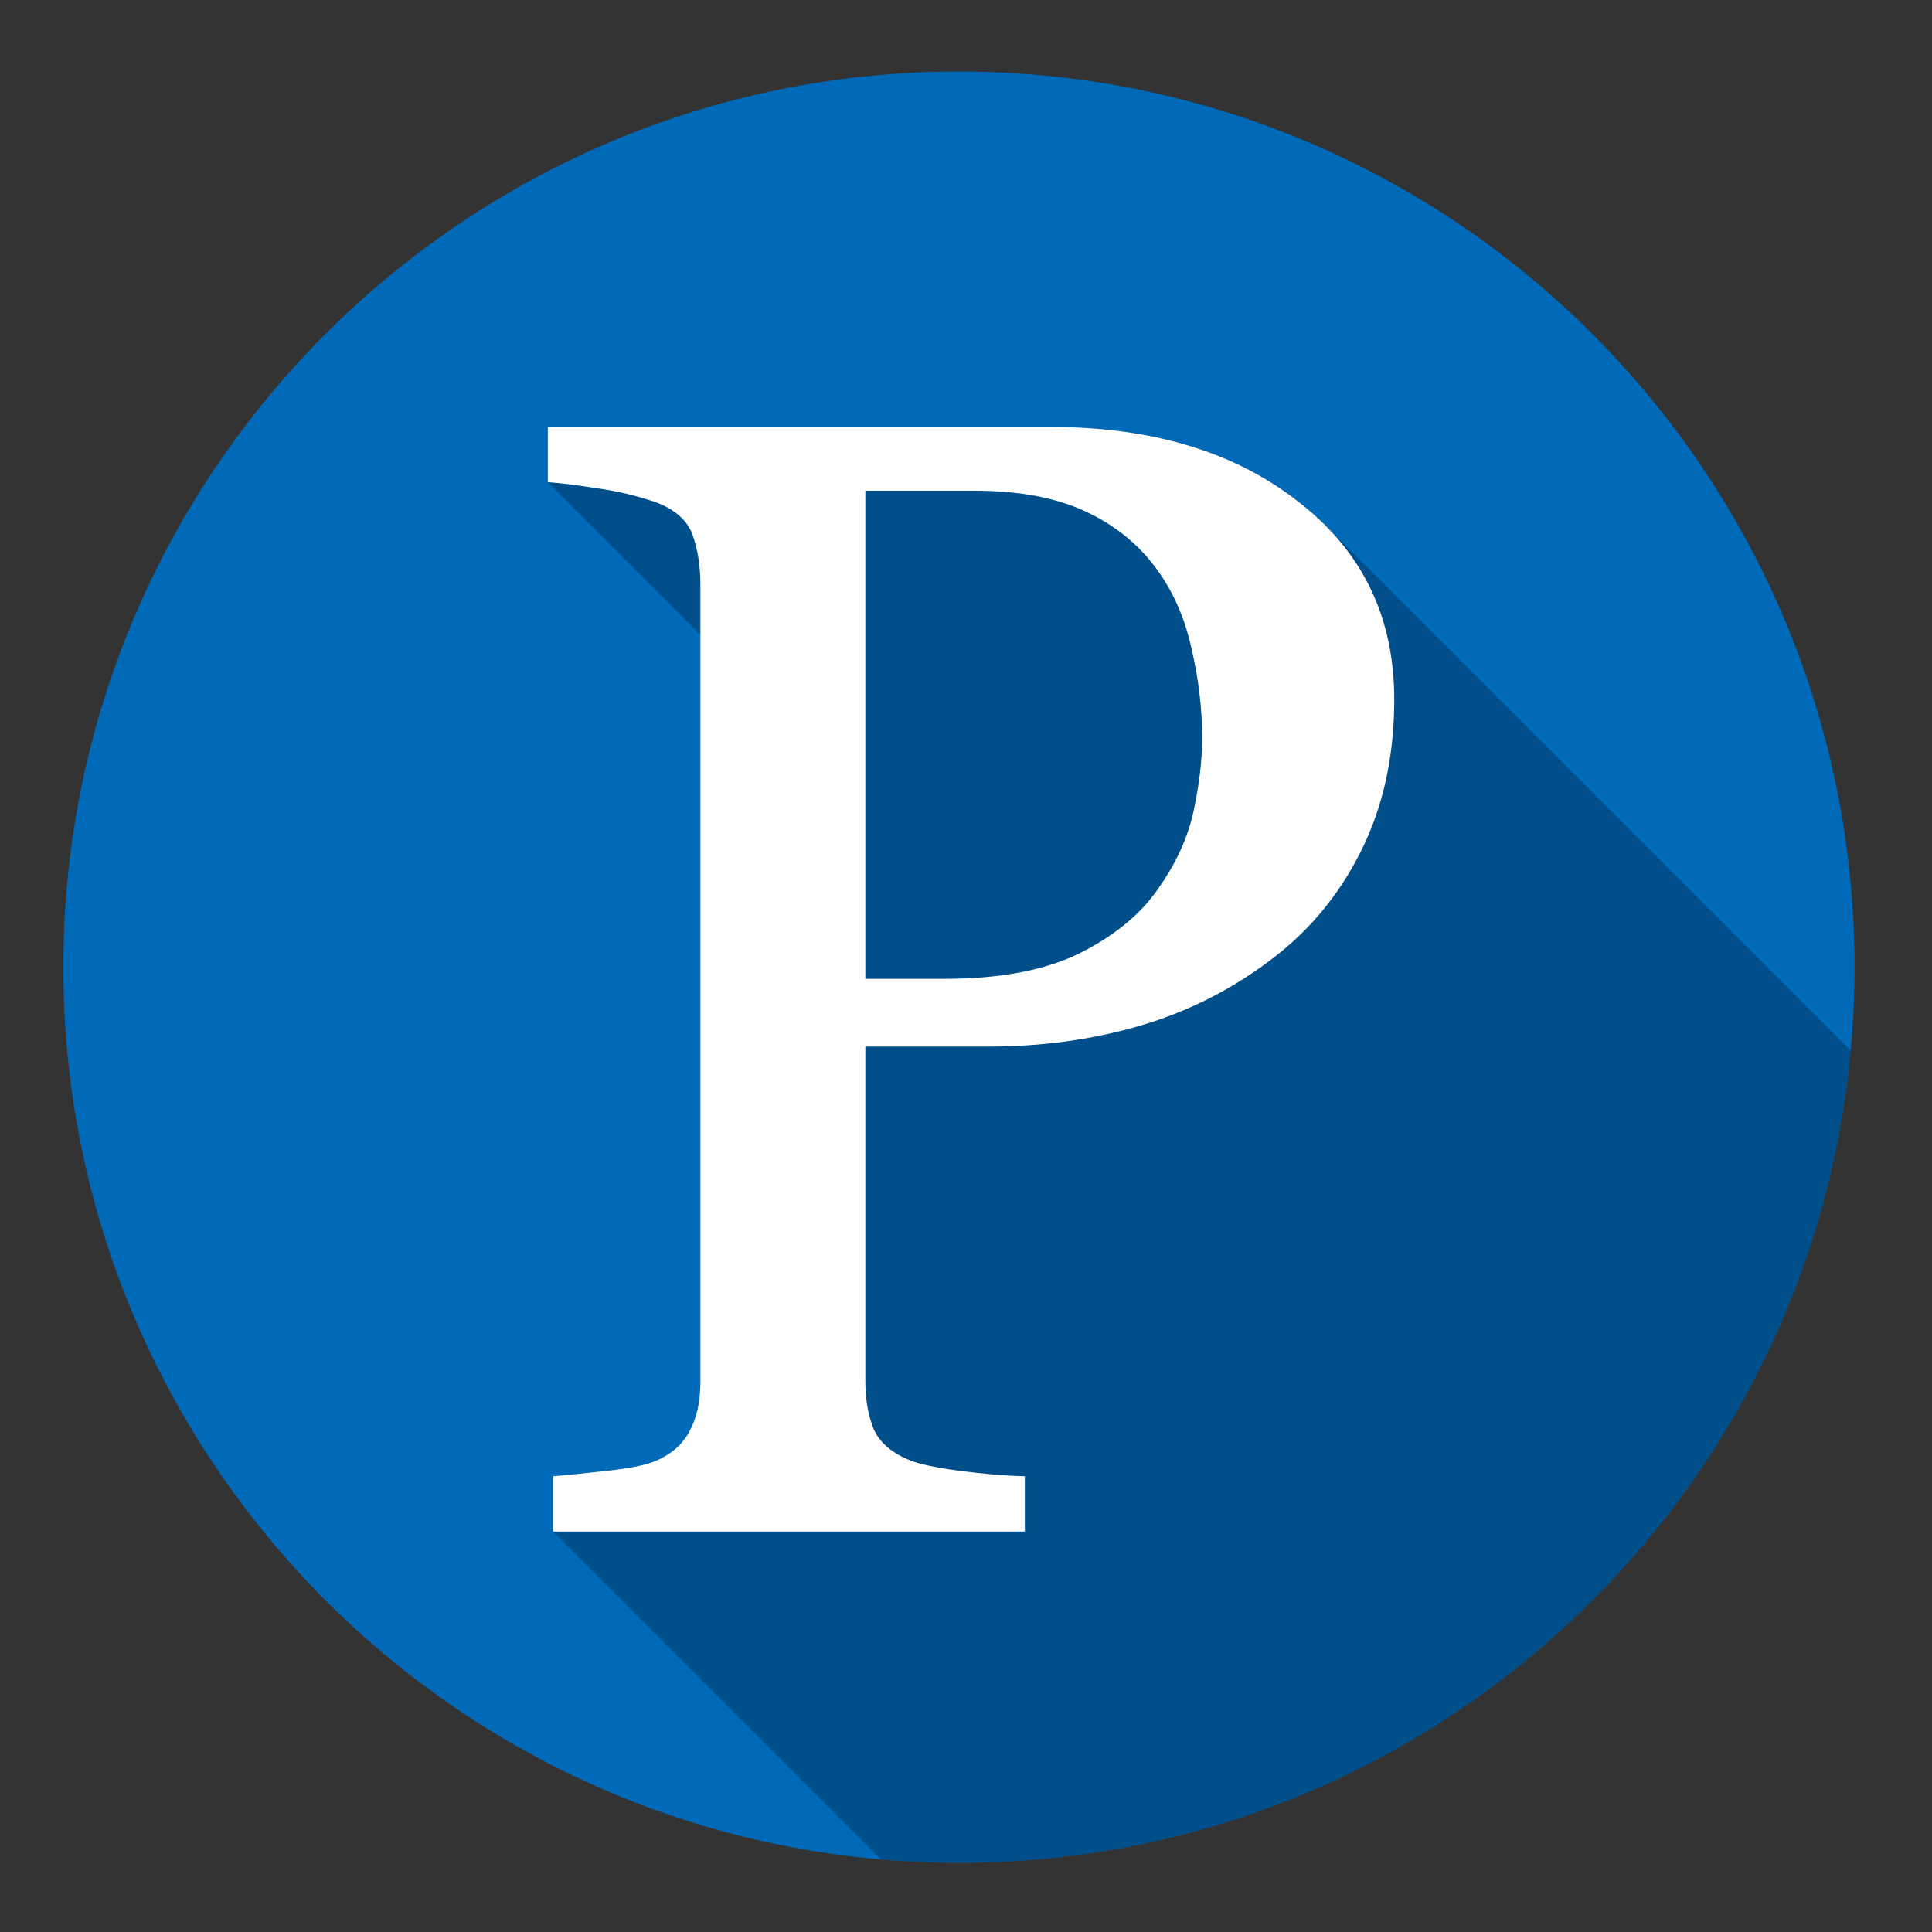
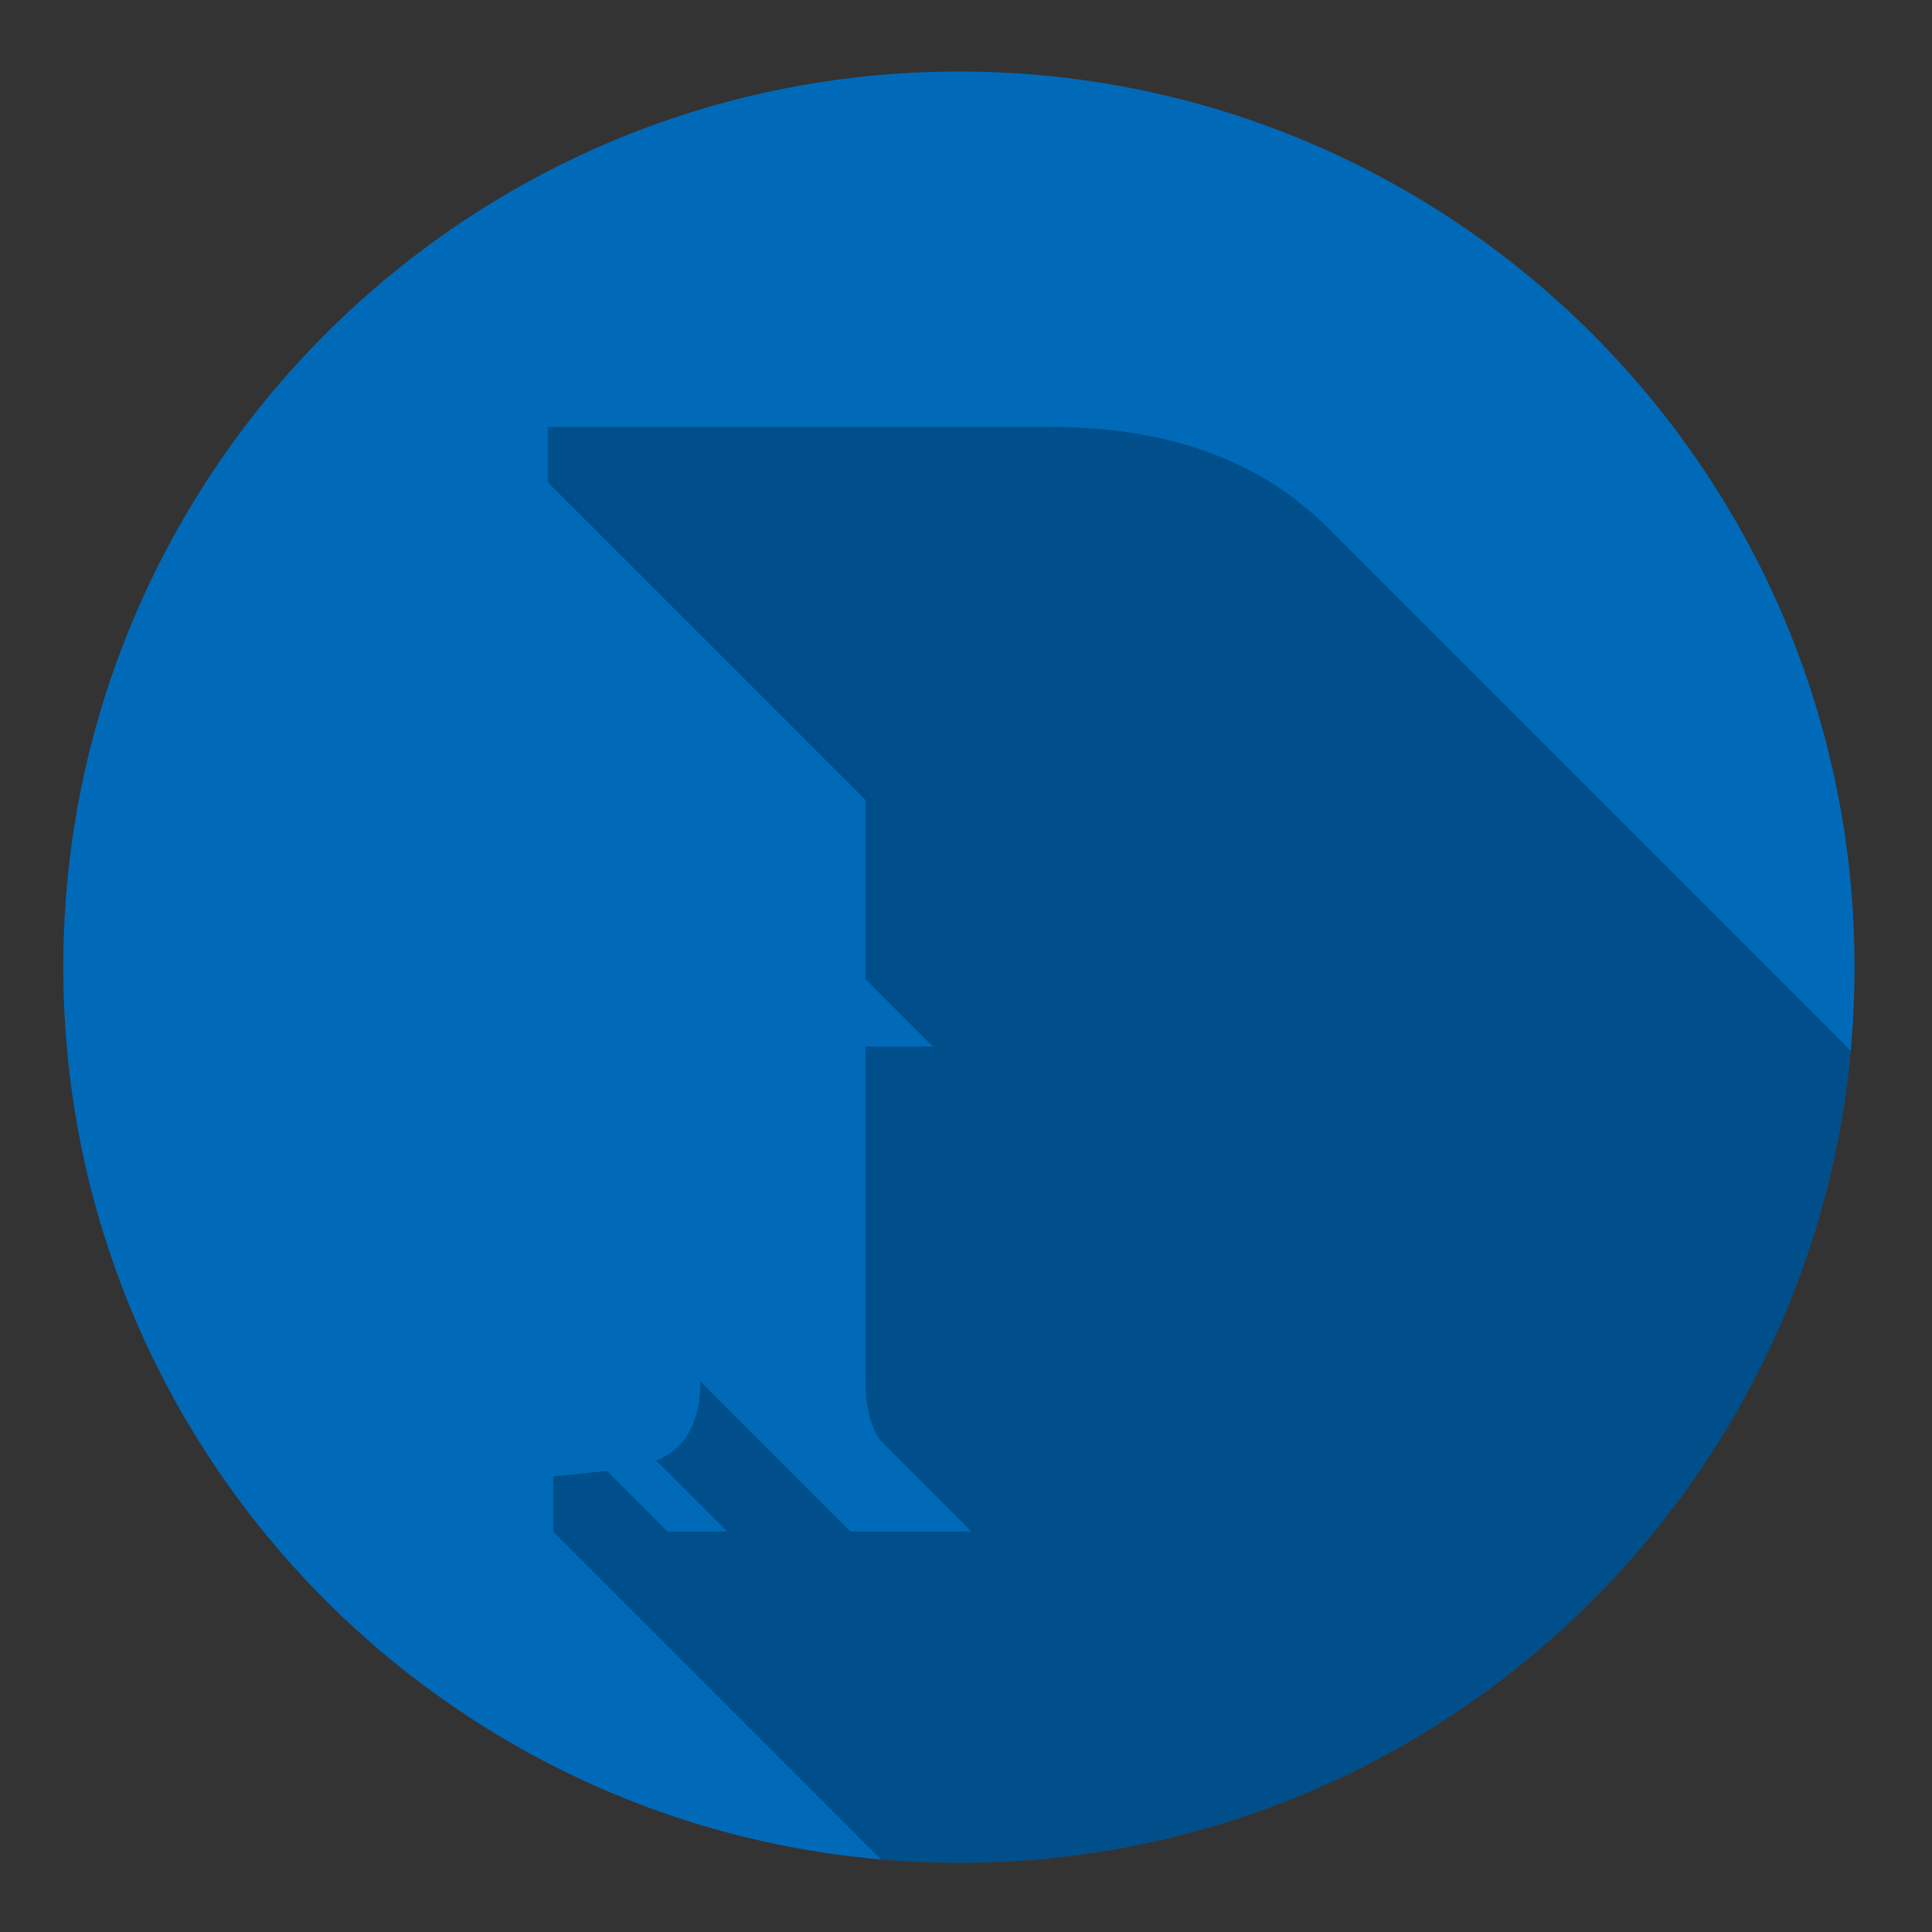
<svg xmlns="http://www.w3.org/2000/svg" xmlns:xlink="http://www.w3.org/1999/xlink" width="384pt" height="384pt" version="1.1" viewBox="0 0 384 384">
  <rect x="0" y="0" width="384" height="384" fill="#333333" stroke="none" />
  <defs>
    <clipPath id="clip1">
      <path d="M 12 14 L 369 14 L 369 371 L 12 371 Z M 12 14" />
    </clipPath>
    <clipPath id="clip2">
      <path d="M 368.602 192.23 C 368.602 290.539 288.906 370.242 190.594 370.242 C 92.281 370.242 12.582 290.543 12.582 192.23 C 12.582 93.918 92.277 14.219 190.594 14.219 C 288.902 14.219 368.602 93.914 368.602 192.23" />
    </clipPath>
    <filter id="alpha" width="100%" height="100%" x="0%" y="0%" filterUnits="objectBoundingBox">
      <feColorMatrix in="SourceGraphic" type="matrix" values="0 0 0 0 1 0 0 0 0 1 0 0 0 0 1 0 0 0 1 0" />
    </filter>
    <mask id="mask0">
      <g filter="url(#alpha)">
        <rect width="384" height="384" x="0" y="0" style="fill:rgb(0%,0%,0%);fill-opacity:0.251" />
      </g>
    </mask>
    <clipPath id="clip3">
      <rect width="384" height="384" x="0" y="0" />
    </clipPath>
    <g id="surface5" clip-path="url(#clip3)">
      <path style="fill:rgb(0%,0%,0%)" d="M 277.117 139 C 277.117 150.453 274.859 160.613 270.348 169.484 L 586.598 485.734 C 591.113 476.863 593.371 466.703 593.371 455.254 Z M 277.117 139" />
      <path style="fill:rgb(0%,0%,0%)" d="M 270.348 169.484 C 265.934 178.25 259.777 185.523 251.875 191.301 L 568.129 507.551 C 576.027 501.777 582.188 494.504 586.598 485.734 Z M 270.348 169.484" />
      <path style="fill:rgb(0%,0%,0%)" d="M 251.875 191.301 C 244.078 197.078 235.508 201.305 226.172 203.988 L 542.422 520.242 C 551.762 517.559 560.328 513.328 568.129 507.551 Z M 251.875 191.301" />
      <path style="fill:rgb(0%,0%,0%)" d="M 226.172 203.988 C 216.832 206.672 206.93 208.012 196.465 208.012 L 512.715 524.266 C 523.184 524.266 533.086 522.922 542.422 520.242 Z M 226.172 203.988" />
      <path style="fill:rgb(0%,0%,0%)" d="M 196.465 208.012 L 171.992 208.012 L 488.242 524.266 L 512.715 524.266 Z M 196.465 208.012" />
      <path style="fill:rgb(0%,0%,0%)" d="M 171.992 208.012 L 171.992 274.547 L 488.242 590.797 L 488.242 524.266 Z M 171.992 208.012" />
      <path style="fill:rgb(0%,0%,0%)" d="M 171.992 274.547 C 171.992 278.156 172.559 281.352 173.684 284.137 L 489.938 600.391 C 488.812 597.605 488.242 594.406 488.242 590.797 Z M 171.992 274.547" />
      <path style="fill:rgb(0%,0%,0%)" d="M 173.684 284.137 C 174.168 285.191 174.84 286.145 175.699 287.008 L 491.953 603.258 C 491.09 602.398 490.418 601.441 489.938 600.391 Z M 173.684 284.137" />
      <path style="fill:rgb(0%,0%,0%)" d="M 175.699 287.008 C 177.035 288.344 178.824 289.449 181.07 290.328 L 497.324 606.582 C 495.078 605.703 493.289 604.594 491.953 603.258 Z M 175.699 287.008" />
      <path style="fill:rgb(0%,0%,0%)" d="M 181.07 290.328 C 182.918 291.051 186.152 291.719 190.77 292.34 L 507.023 608.59 C 502.402 607.973 499.172 607.301 497.324 606.582 Z M 181.07 290.328" />
      <path style="fill:rgb(0%,0%,0%)" d="M 190.77 292.34 C 195.488 292.961 199.797 293.32 203.699 293.422 L 519.949 609.676 C 516.051 609.57 511.742 609.211 507.023 608.59 Z M 190.77 292.34" />
      <path style="fill:rgb(0%,0%,0%)" d="M 203.699 293.422 L 203.699 304.406 L 519.949 620.66 L 519.949 609.676 Z M 203.699 293.422" />
      <path style="fill:rgb(0%,0%,0%)" d="M 203.699 304.406 L 109.961 304.406 L 426.215 620.66 L 519.949 620.66 Z M 203.699 304.406" />
      <path style="fill:rgb(0%,0%,0%)" d="M 109.961 304.406 L 109.961 293.422 L 426.215 609.676 L 426.215 620.66 Z M 109.961 304.406" />
      <path style="fill:rgb(0%,0%,0%)" d="M 109.961 293.422 C 112.422 293.215 115.965 292.852 120.582 292.34 L 436.832 608.59 C 432.215 609.105 428.676 609.469 426.215 609.676 Z M 109.961 293.422" />
-       <path style="fill:rgb(0%,0%,0%)" d="M 120.582 292.34 C 125.301 291.824 128.586 291.152 130.434 290.328 L 446.684 606.582 C 444.836 607.406 441.555 608.078 436.832 608.59 Z M 120.582 292.34" />
      <path style="fill:rgb(0%,0%,0%)" d="M 130.434 290.328 C 133.512 288.984 135.715 287.027 137.051 284.449 L 453.305 600.699 C 451.969 603.277 449.762 605.238 446.684 606.582 Z M 130.434 290.328" />
      <path style="fill:rgb(0%,0%,0%)" d="M 137.051 284.449 C 138.488 281.867 139.207 278.566 139.207 274.547 L 455.457 590.797 C 455.457 594.82 454.738 598.121 453.305 600.699 Z M 137.051 284.449" />
-       <path style="fill:rgb(0%,0%,0%)" d="M 139.207 274.547 L 139.207 116.102 L 455.457 432.355 L 455.457 590.797 Z M 139.207 274.547" />
-       <path style="fill:rgb(0%,0%,0%)" d="M 139.207 116.102 C 139.207 112.492 138.695 109.242 137.668 106.355 L 453.918 422.605 C 454.945 425.496 455.457 428.742 455.457 432.355 Z M 139.207 116.102" />
      <path style="fill:rgb(0%,0%,0%)" d="M 137.668 106.355 C 137.211 105.078 136.488 103.941 135.496 102.949 L 451.746 419.199 C 452.742 420.195 453.465 421.332 453.918 422.605 Z M 137.668 106.355" />
      <path style="fill:rgb(0%,0%,0%)" d="M 135.496 102.949 C 134.238 101.691 132.551 100.66 130.434 99.855 L 446.684 416.109 C 448.805 416.914 450.492 417.945 451.746 419.199 Z M 135.496 102.949" />
      <path style="fill:rgb(0%,0%,0%)" d="M 130.434 99.855 C 126.531 98.516 122.633 97.586 118.734 97.07 L 434.988 413.324 C 438.887 413.84 442.785 414.766 446.684 416.109 Z M 130.434 99.855" />
      <path style="fill:rgb(0%,0%,0%)" d="M 118.734 97.07 C 114.938 96.449 111.652 96.039 108.883 95.832 L 425.137 412.086 C 427.906 412.293 431.191 412.703 434.988 413.324 Z M 118.734 97.07" />
      <path style="fill:rgb(0%,0%,0%)" d="M 108.883 95.832 L 108.883 84.848 L 425.137 401.098 L 425.137 412.086 Z M 108.883 95.832" />
      <path style="fill:rgb(0%,0%,0%)" d="M 108.883 84.848 L 208.625 84.848 L 524.875 401.098 L 425.137 401.098 Z M 108.883 84.848" />
      <path style="fill:rgb(0%,0%,0%)" d="M 208.625 84.848 C 228.941 84.848 245.41 89.797 258.031 99.699 L 574.285 415.953 C 561.664 406.051 545.195 401.098 524.875 401.098 Z M 208.625 84.848" />
      <path style="fill:rgb(0%,0%,0%)" d="M 258.031 99.699 C 259.957 101.184 261.738 102.742 263.371 104.375 L 579.625 420.629 C 577.988 418.996 576.211 417.438 574.285 415.953 Z M 258.031 99.699" />
-       <path style="fill:rgb(0%,0%,0%)" d="M 263.371 104.375 C 272.535 113.539 277.117 125.082 277.117 139 L 593.371 455.254 C 593.371 441.336 588.789 429.793 579.625 420.629 Z M 263.371 104.375" />
      <path style="fill:rgb(0%,0%,0%)" d="M 230.324 176.445 C 233.816 171.496 236.125 166.391 237.254 161.129 L 553.504 477.379 C 552.375 482.641 550.066 487.746 546.578 492.699 Z M 230.324 176.445" />
      <path style="fill:rgb(0%,0%,0%)" d="M 237.254 161.129 C 238.383 155.766 238.945 150.969 238.945 146.738 L 555.199 462.992 C 555.199 467.219 554.633 472.016 553.504 477.379 Z M 237.254 161.129" />
      <path style="fill:rgb(0%,0%,0%)" d="M 238.945 146.738 C 238.945 140.859 238.227 134.875 236.793 128.789 L 553.043 445.043 C 554.48 451.129 555.199 457.109 555.199 462.992 Z M 238.945 146.738" />
      <path style="fill:rgb(0%,0%,0%)" d="M 236.793 128.789 C 235.457 122.703 233.098 117.391 229.711 112.852 L 545.965 429.105 C 549.352 433.645 551.711 438.957 553.043 445.043 Z M 236.793 128.789" />
      <path style="fill:rgb(0%,0%,0%)" d="M 229.711 112.852 C 228.691 111.477 227.578 110.184 226.375 108.984 L 542.629 425.234 C 543.832 426.438 544.941 427.727 545.965 429.105 Z M 229.711 112.852" />
      <path style="fill:rgb(0%,0%,0%)" d="M 226.375 108.984 C 223.348 105.953 219.738 103.477 215.551 101.559 L 531.805 417.809 C 535.988 419.73 539.598 422.207 542.629 425.234 Z M 226.375 108.984" />
      <path style="fill:rgb(0%,0%,0%)" d="M 215.551 101.559 C 209.699 98.875 202.414 97.535 193.691 97.535 L 509.945 413.785 C 518.668 413.785 525.953 415.129 531.805 417.809 Z M 215.551 101.559" />
      <path style="fill:rgb(0%,0%,0%)" d="M 193.691 97.535 L 171.992 97.535 L 488.242 413.785 L 509.945 413.785 Z M 193.691 97.535" />
      <path style="fill:rgb(0%,0%,0%)" d="M 171.992 97.535 L 171.992 194.551 L 488.242 510.801 L 488.242 413.785 Z M 171.992 97.535" />
      <path style="fill:rgb(0%,0%,0%)" d="M 171.992 194.551 L 187.691 194.551 L 503.941 510.801 L 488.242 510.801 Z M 171.992 194.551" />
      <path style="fill:rgb(0%,0%,0%)" d="M 187.691 194.551 C 198.773 194.551 207.75 192.848 214.625 189.445 L 530.879 505.695 C 524.004 509.102 515.023 510.801 503.941 510.801 Z M 187.691 194.551" />
      <path style="fill:rgb(0%,0%,0%)" d="M 214.625 189.445 C 221.605 185.938 226.836 181.605 230.324 176.445 L 546.578 492.699 C 543.09 497.855 537.855 502.188 530.879 505.695 Z M 214.625 189.445" />
    </g>
  </defs>
  <g>
    <path style="fill-rule:evenodd;fill:rgb(0%,41.569%,72.549%)" d="M 368.602 192.23 C 368.602 290.539 288.906 370.242 190.594 370.242 C 92.281 370.242 12.582 290.543 12.582 192.23 C 12.582 93.918 92.277 14.219 190.594 14.219 C 288.902 14.219 368.602 93.914 368.602 192.23" />
    <g clip-path="url(#clip1)">
      <g clip-path="url(#clip2)">
        <use mask="url(#mask0)" xlink:href="#surface5" />
      </g>
    </g>
-     <path style="fill:rgb(100%,100%,100%)" d="M 277.117 139 C 277.117 150.453 274.859 160.613 270.348 169.484 C 265.934 178.25 259.777 185.523 251.875 191.301 C 244.078 197.078 235.508 201.305 226.172 203.988 C 216.832 206.672 206.93 208.012 196.465 208.012 L 171.992 208.012 L 171.992 274.547 C 171.992 278.156 172.559 281.352 173.684 284.137 C 174.914 286.82 177.379 288.883 181.07 290.328 C 182.918 291.051 186.152 291.719 190.77 292.34 C 195.488 292.961 199.797 293.32 203.699 293.422 L 203.699 304.406 L 109.961 304.406 L 109.961 293.422 C 112.422 293.215 115.965 292.852 120.582 292.34 C 125.301 291.824 128.586 291.152 130.434 290.328 C 133.512 288.984 135.715 287.027 137.051 284.449 C 138.488 281.867 139.207 278.566 139.207 274.547 L 139.207 116.102 C 139.207 112.492 138.695 109.242 137.668 106.355 C 136.641 103.465 134.23 101.301 130.434 99.855 C 126.531 98.516 122.633 97.586 118.734 97.07 C 114.938 96.449 111.652 96.039 108.883 95.832 L 108.883 84.848 L 208.625 84.848 C 228.941 84.848 245.41 89.797 258.031 99.699 C 270.758 109.5 277.117 122.602 277.117 139 M 230.324 176.445 C 233.816 171.496 236.125 166.391 237.254 161.129 C 238.383 155.766 238.945 150.969 238.945 146.738 C 238.945 140.859 238.227 134.875 236.793 128.789 C 235.457 122.703 233.098 117.391 229.711 112.852 C 226.121 108.004 221.398 104.238 215.551 101.559 C 209.699 98.875 202.414 97.535 193.691 97.535 L 171.992 97.535 L 171.992 194.551 L 187.691 194.551 C 198.773 194.551 207.75 192.848 214.625 189.445 C 221.605 185.938 226.836 181.605 230.324 176.445" />
  </g>
</svg>